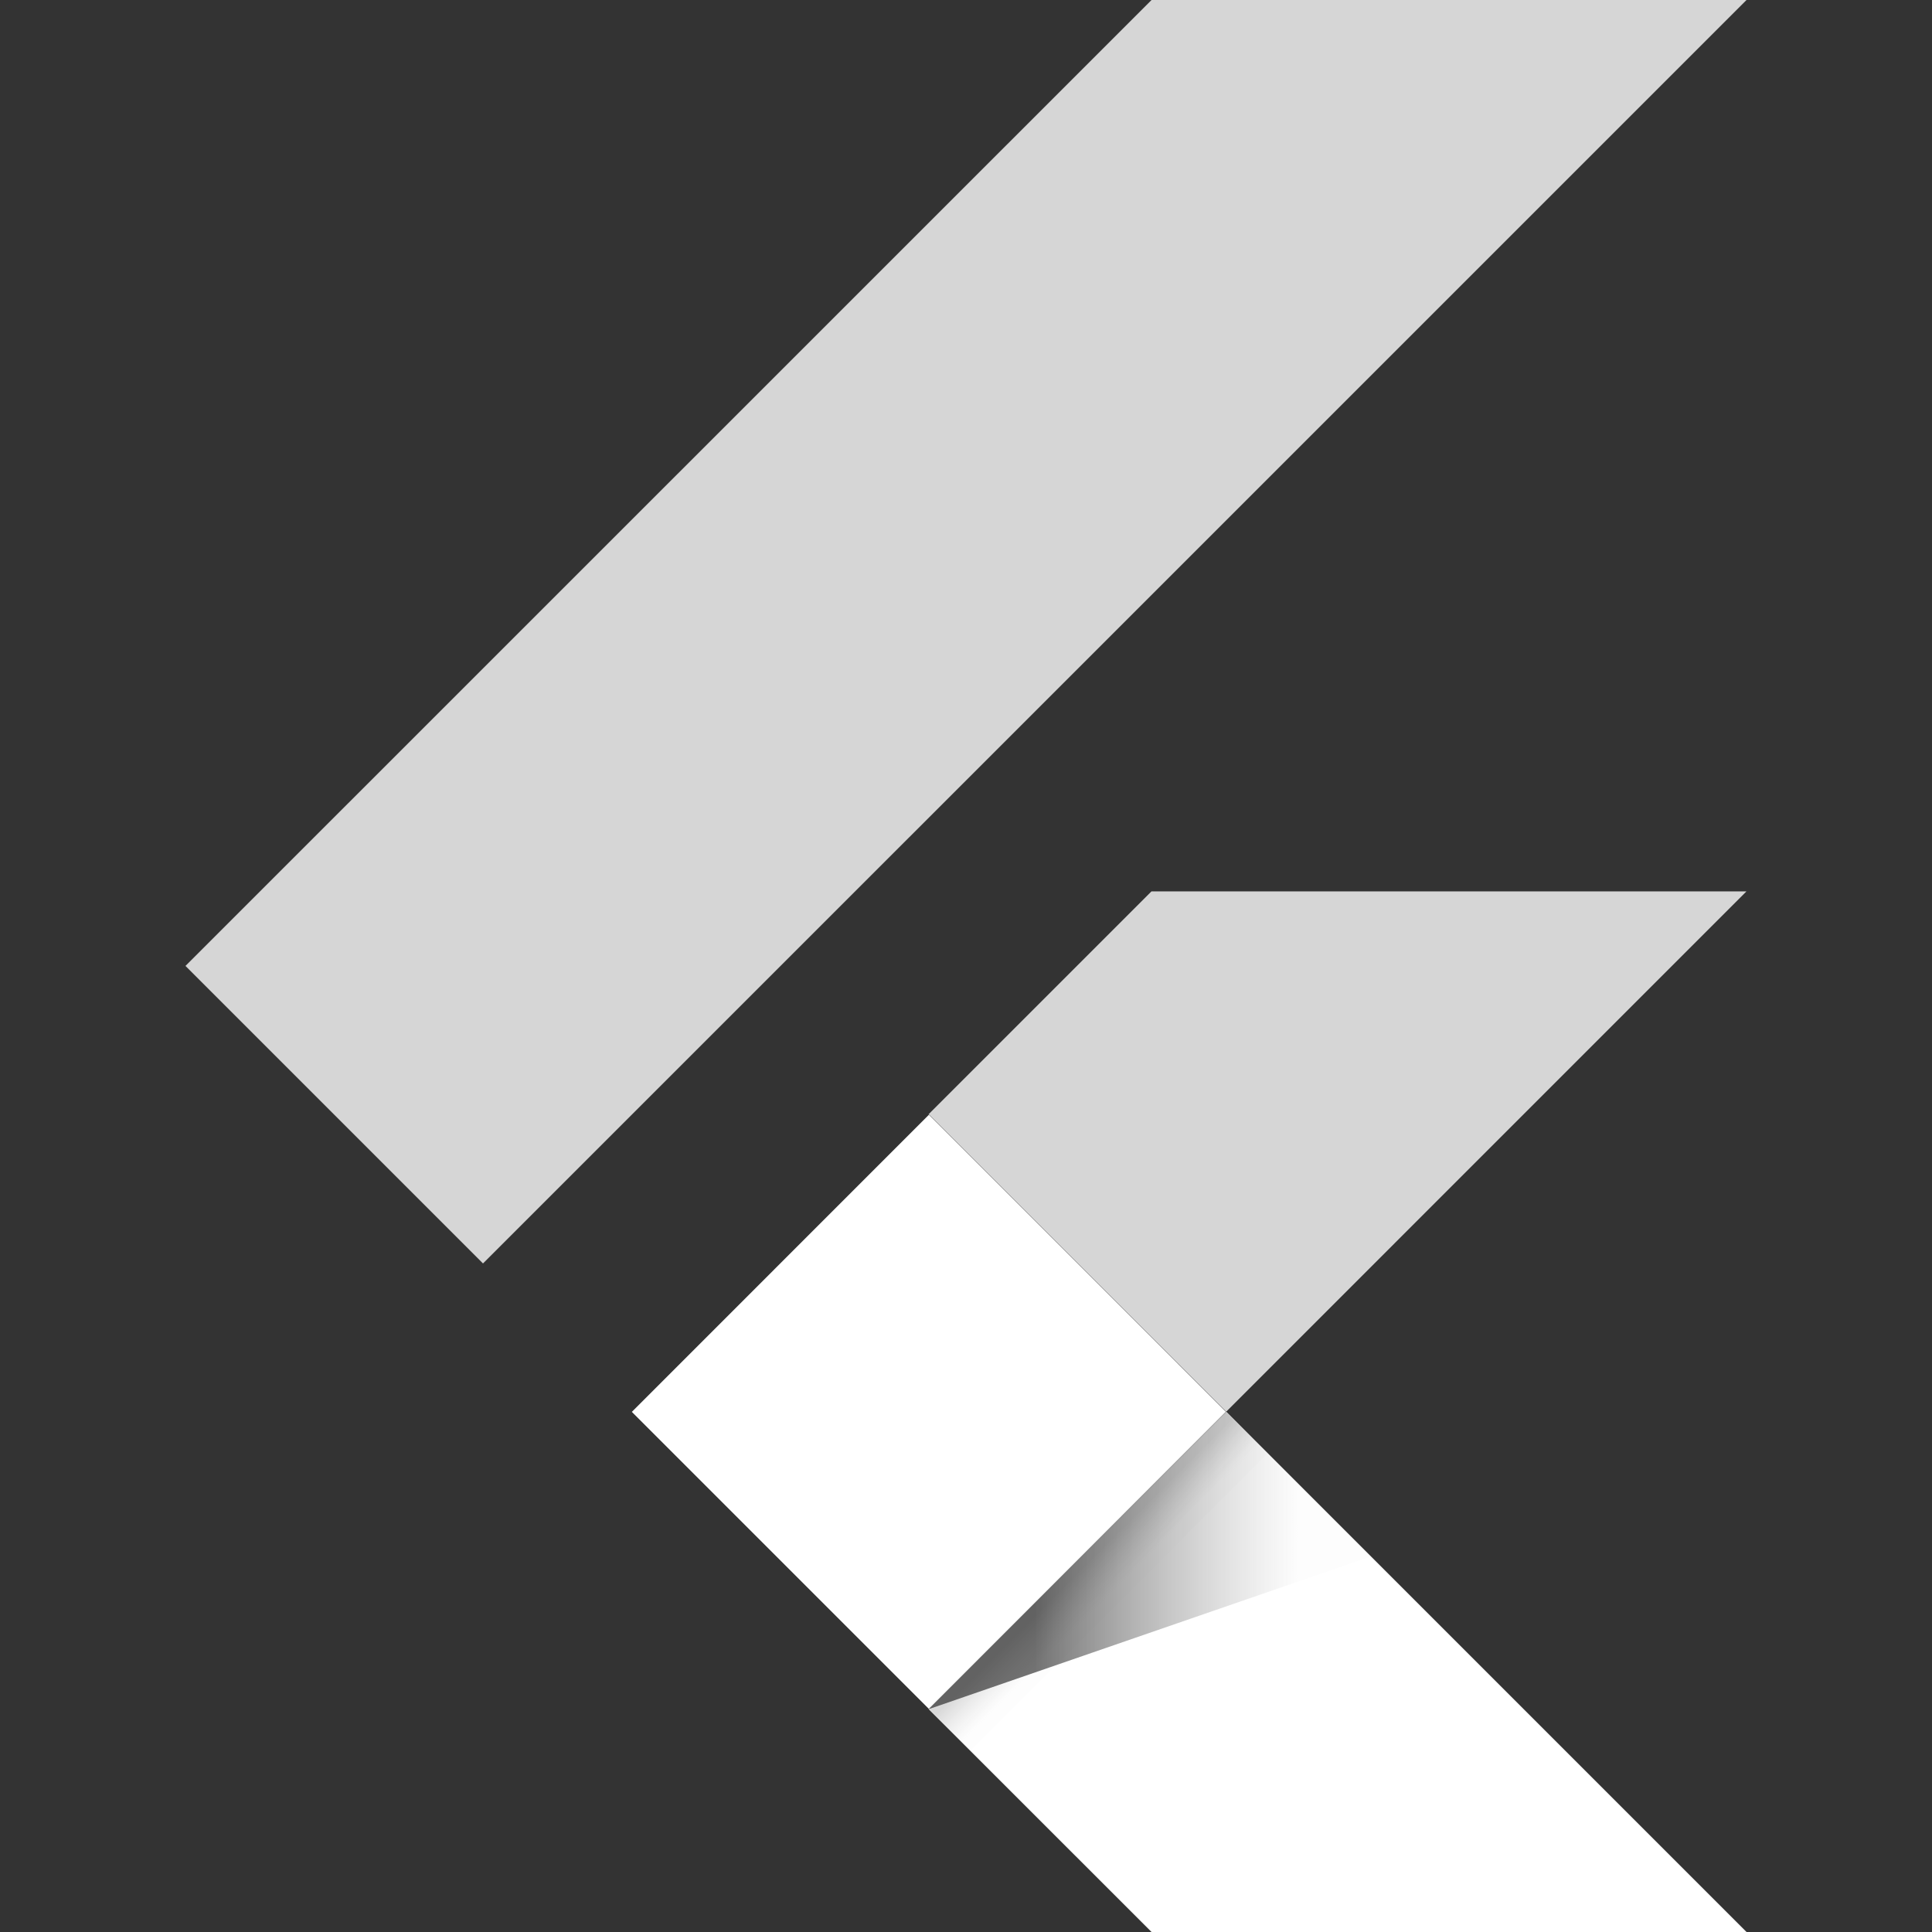
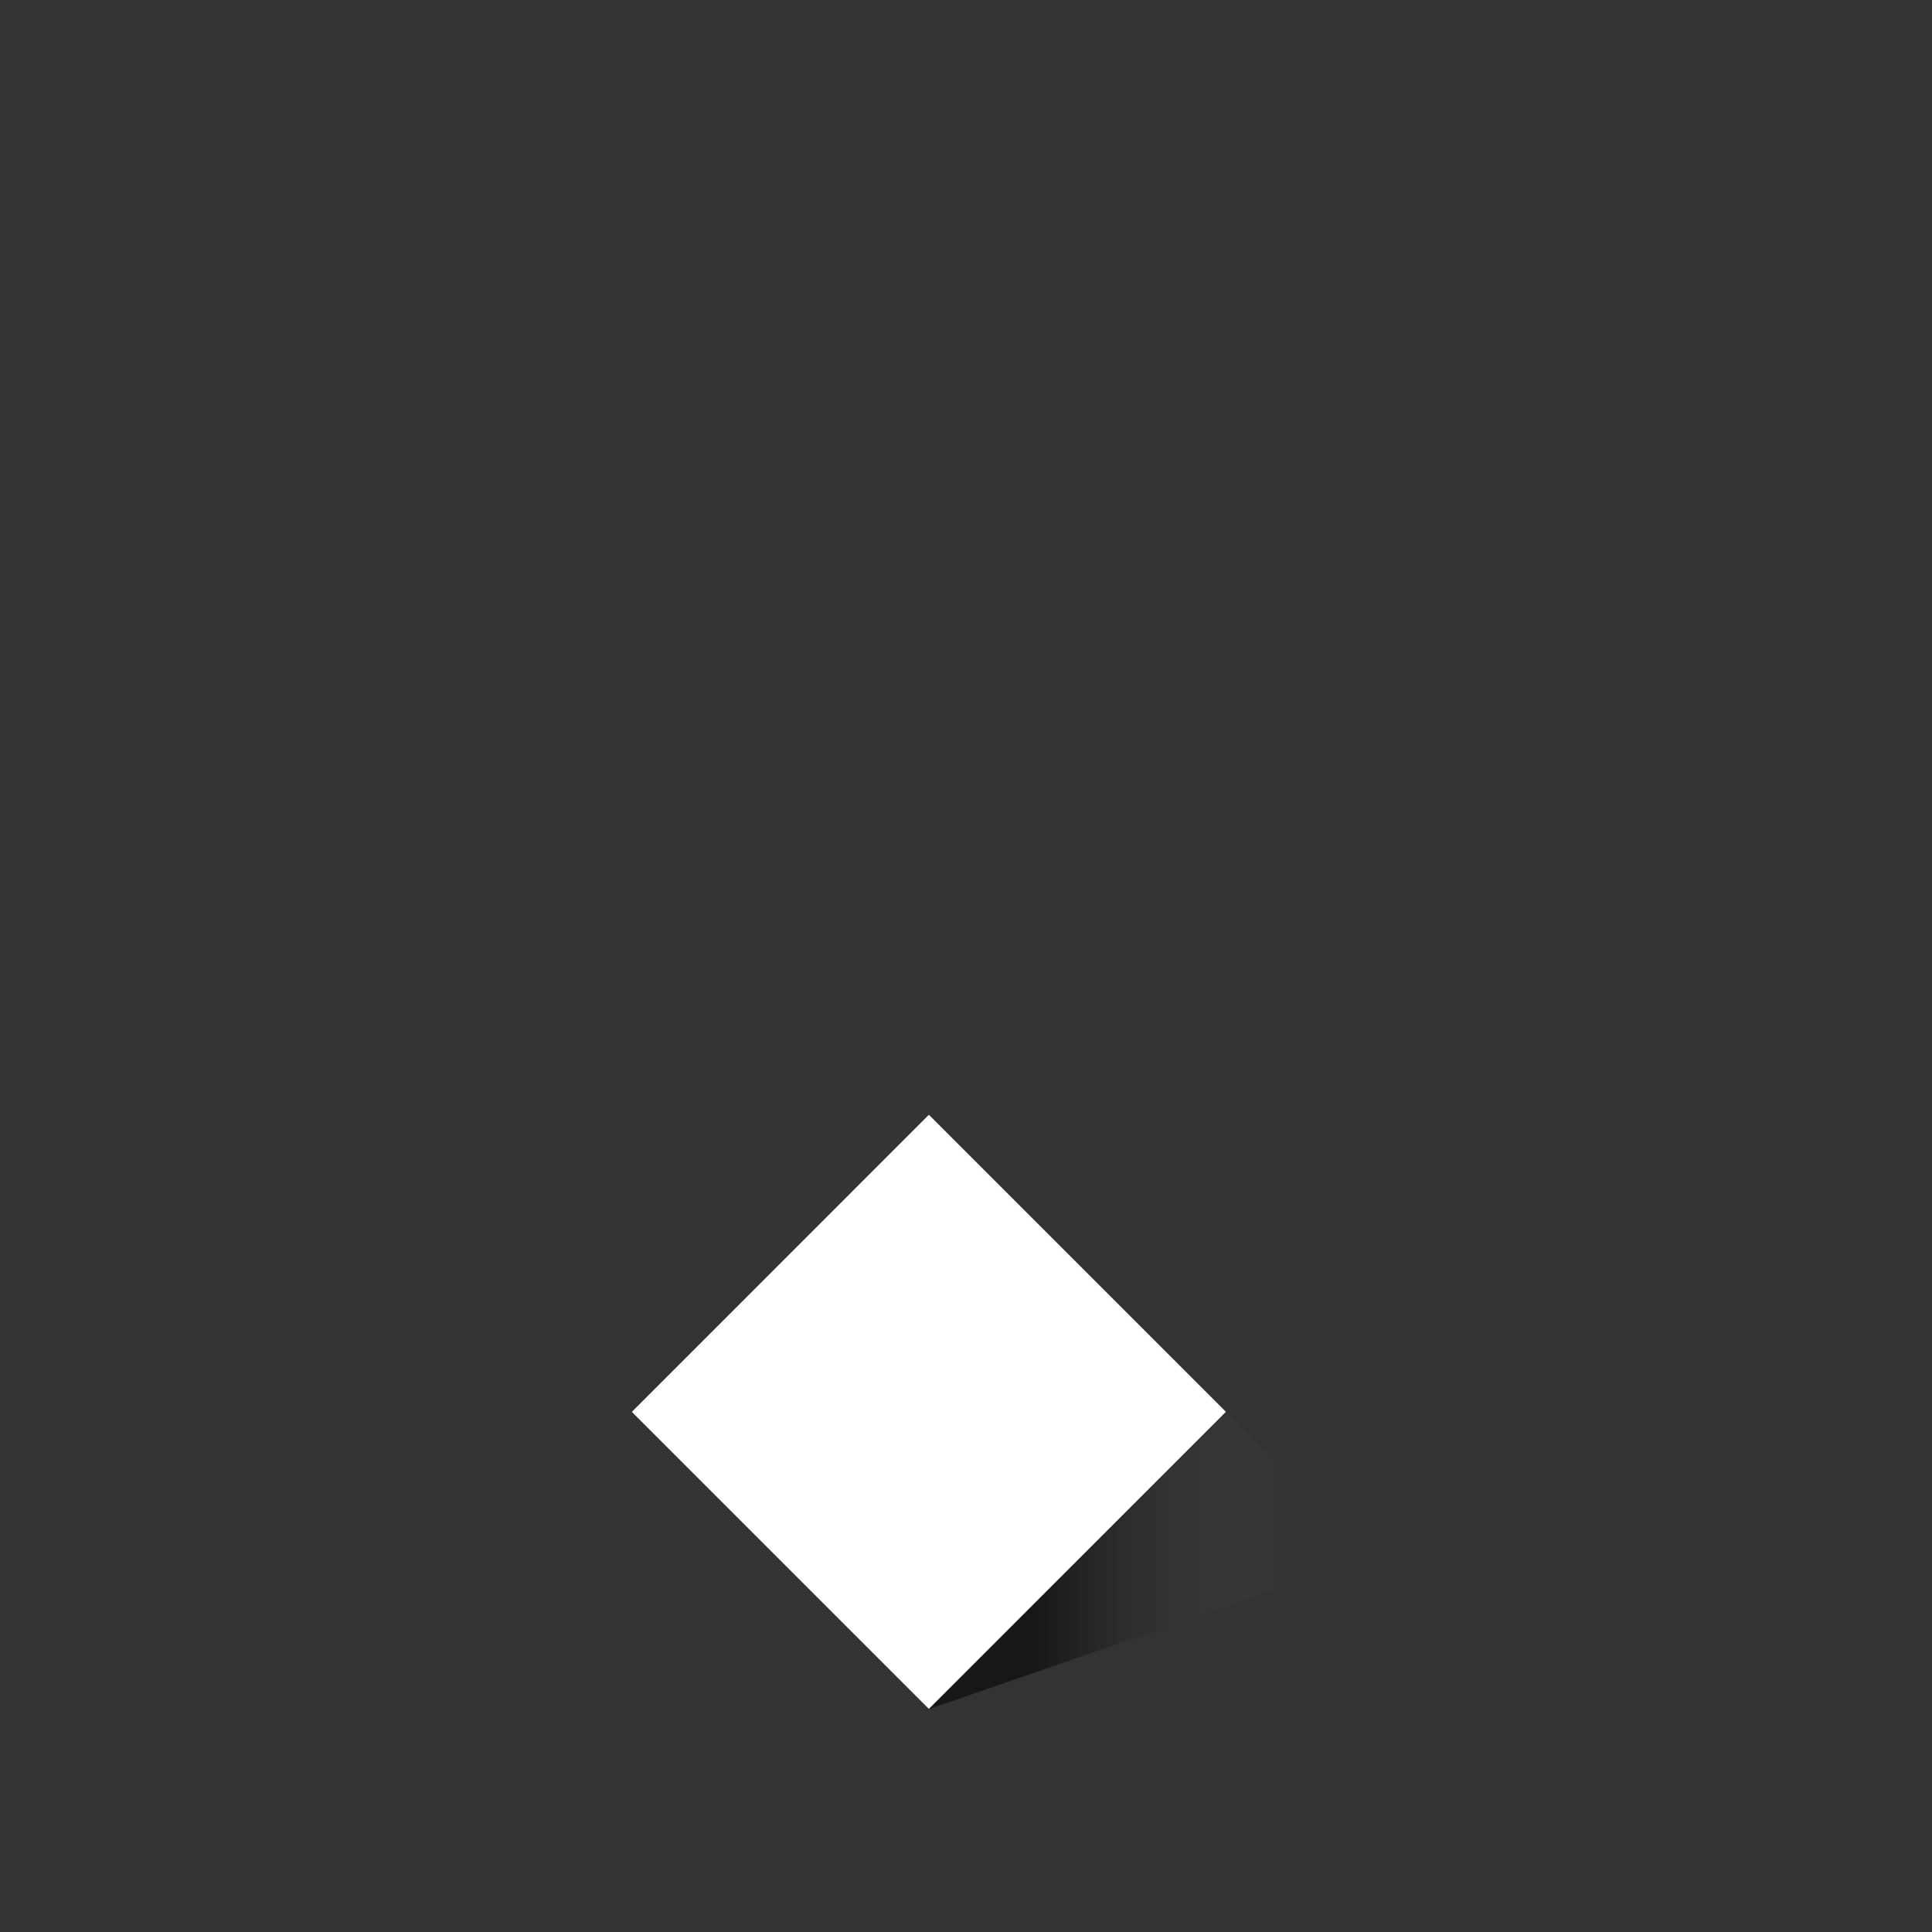
<svg xmlns="http://www.w3.org/2000/svg" width="126" height="126" viewBox="0 0 126 126" fill="none">
  <rect x="0" y="0" width="126" height="126" fill="#333333" stroke="none" />
-   <path d="M31.5 82.399L12.096 62.995L75.101 0H113.904L31.5 82.399ZM113.899 58.133H75.096L60.564 72.665L79.968 92.069L113.899 58.133Z" fill="white" fill-opacity="0.8" />
-   <path d="M60.564 111.468L75.101 126H113.904L79.973 92.069L60.564 111.468Z" fill="white" />
  <path d="M41.207 92.08L60.58 72.702L79.952 92.075L60.58 111.452L41.207 92.08Z" fill="white" />
-   <path d="M60.58 111.452L79.952 92.08L82.656 94.784L63.283 114.156L60.58 111.452Z" fill="url(#paint0_linear_1098_279)" />
  <path d="M60.564 111.468L89.35 101.524L79.963 92.069L60.564 111.468Z" fill="url(#paint1_linear_1098_279)" />
  <defs>
    <linearGradient id="paint0_linear_1098_279" x1="70.036" y1="101.666" x2="72.824" y2="104.453" gradientUnits="userSpaceOnUse">
      <stop offset="0.2" stop-opacity="0.15" />
      <stop offset="0.85" stop-color="#616161" stop-opacity="0.01" />
    </linearGradient>
    <linearGradient id="paint1_linear_1098_279" x1="62.088" y1="102.62" x2="88.798" y2="102.62" gradientUnits="userSpaceOnUse">
      <stop offset="0.2" stop-opacity="0.55" />
      <stop offset="0.85" stop-color="#616161" stop-opacity="0.01" />
    </linearGradient>
  </defs>
</svg>